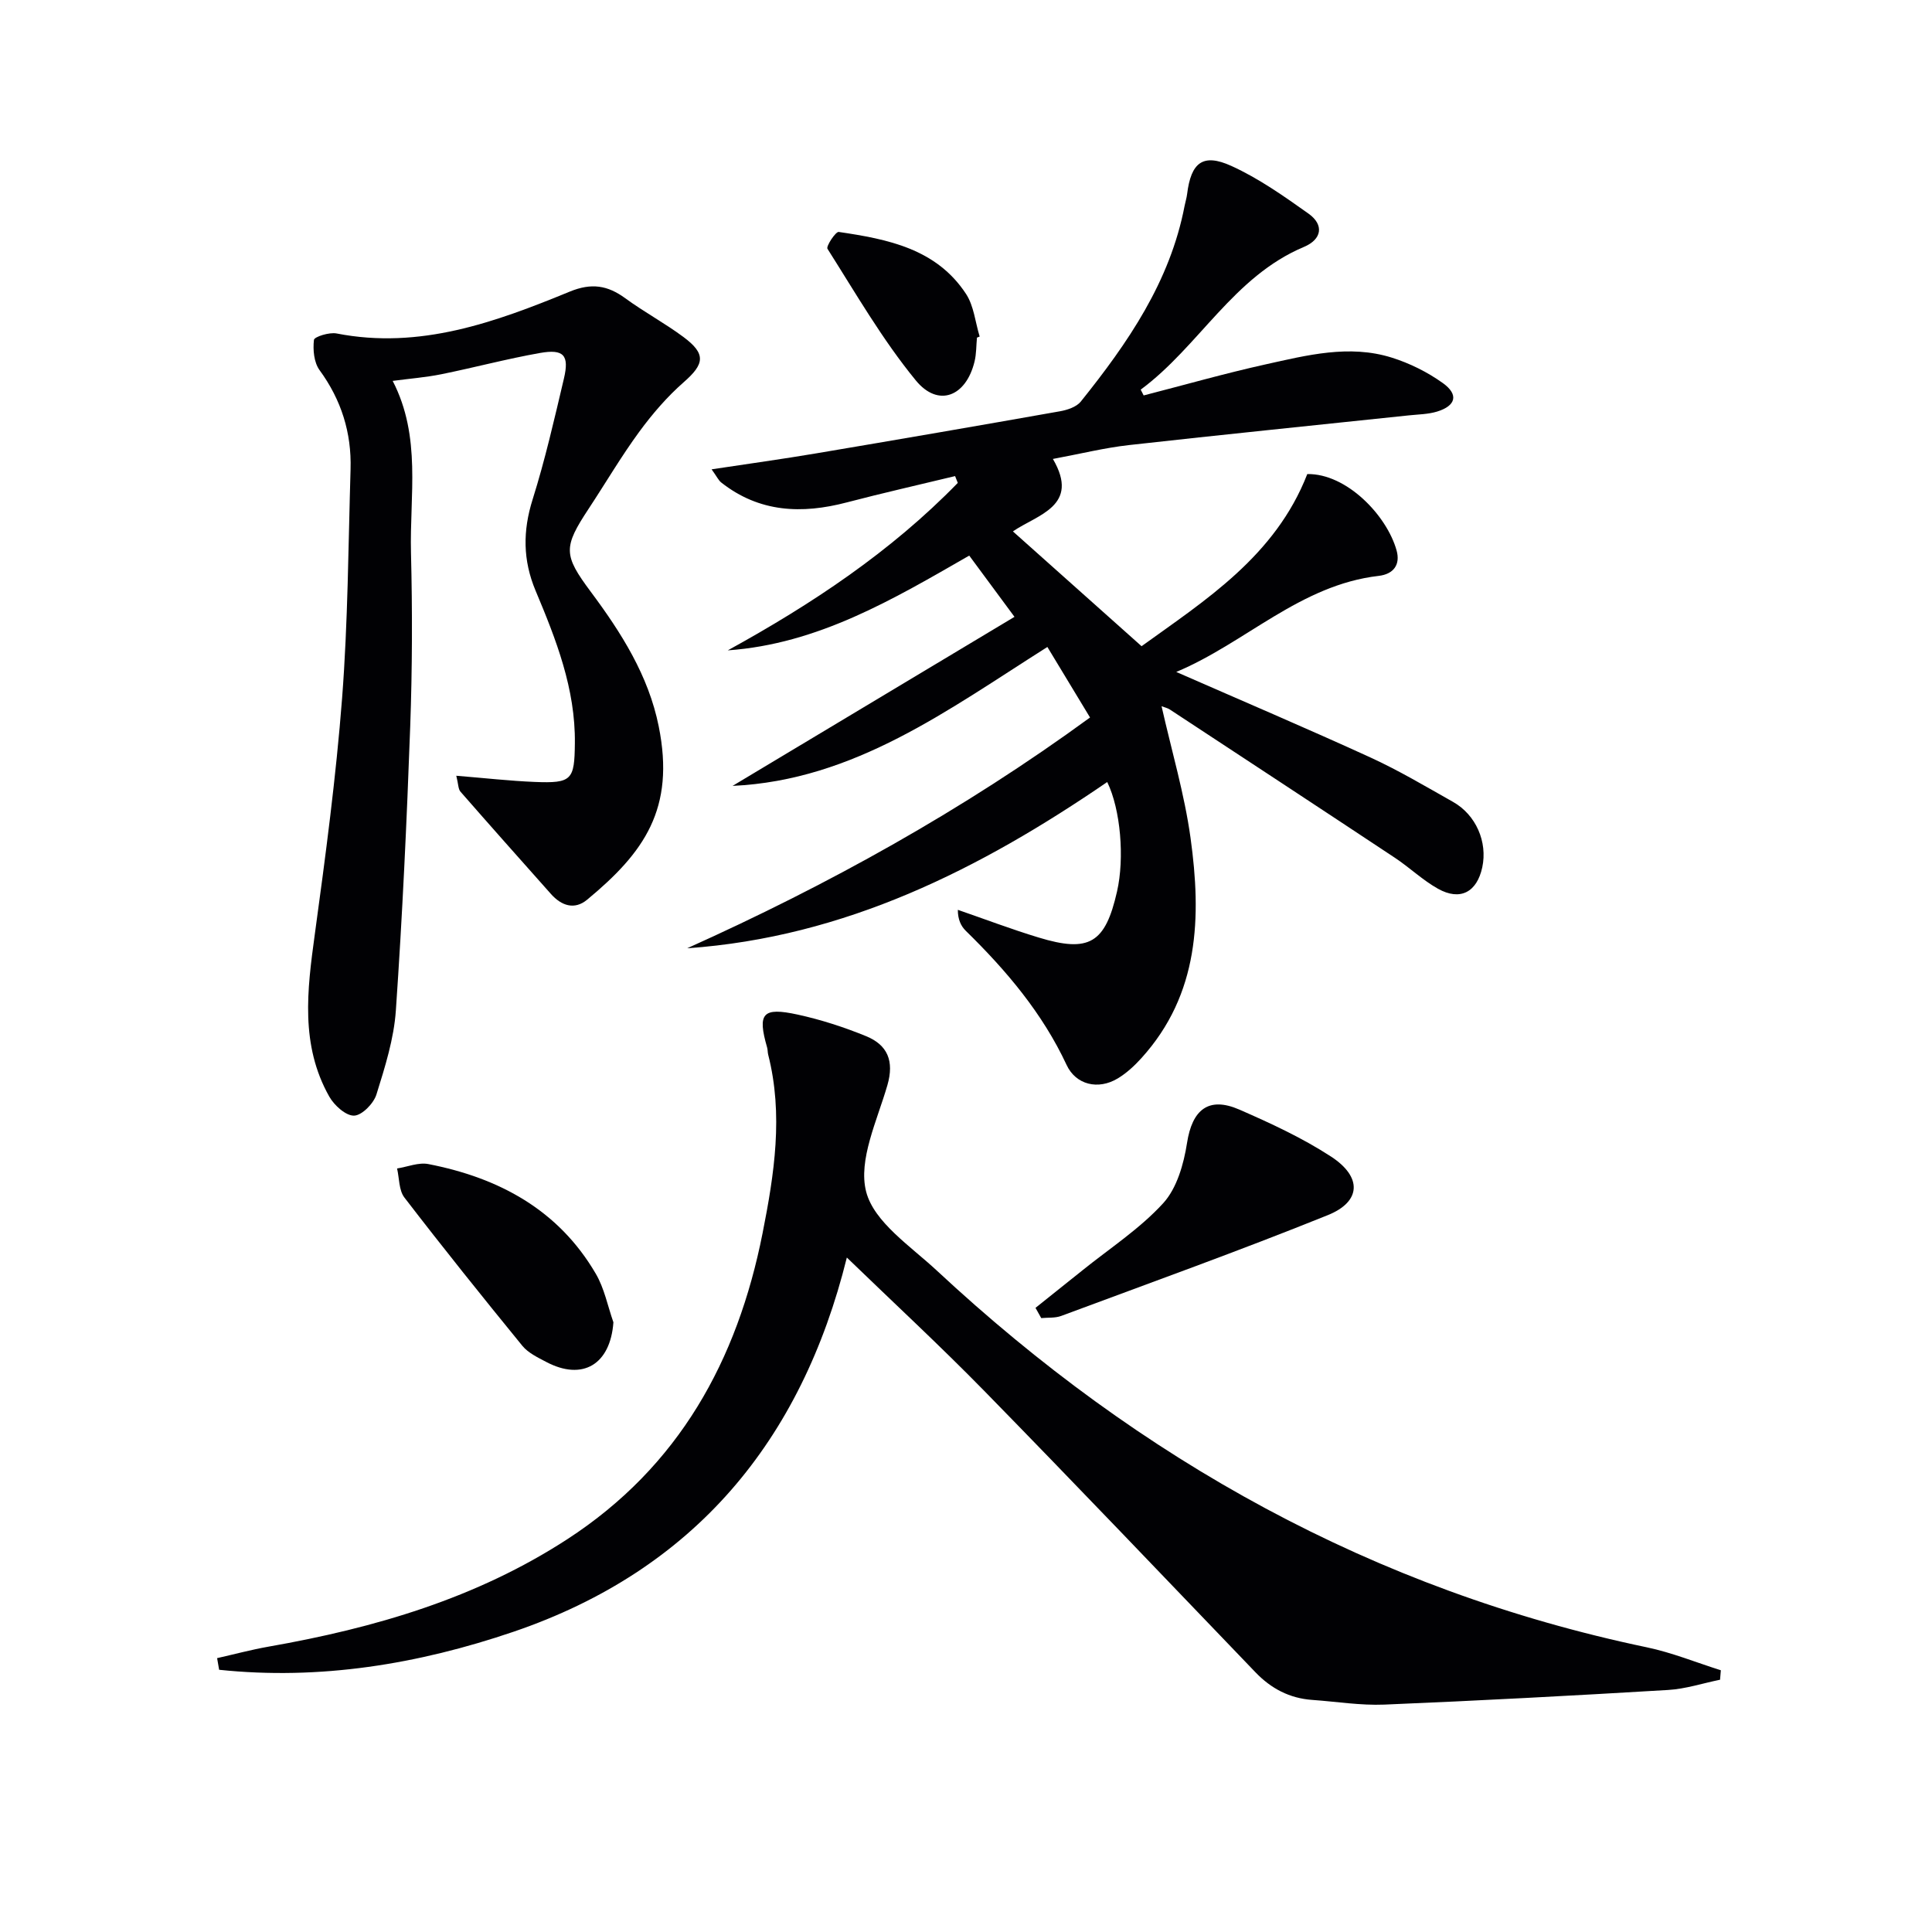
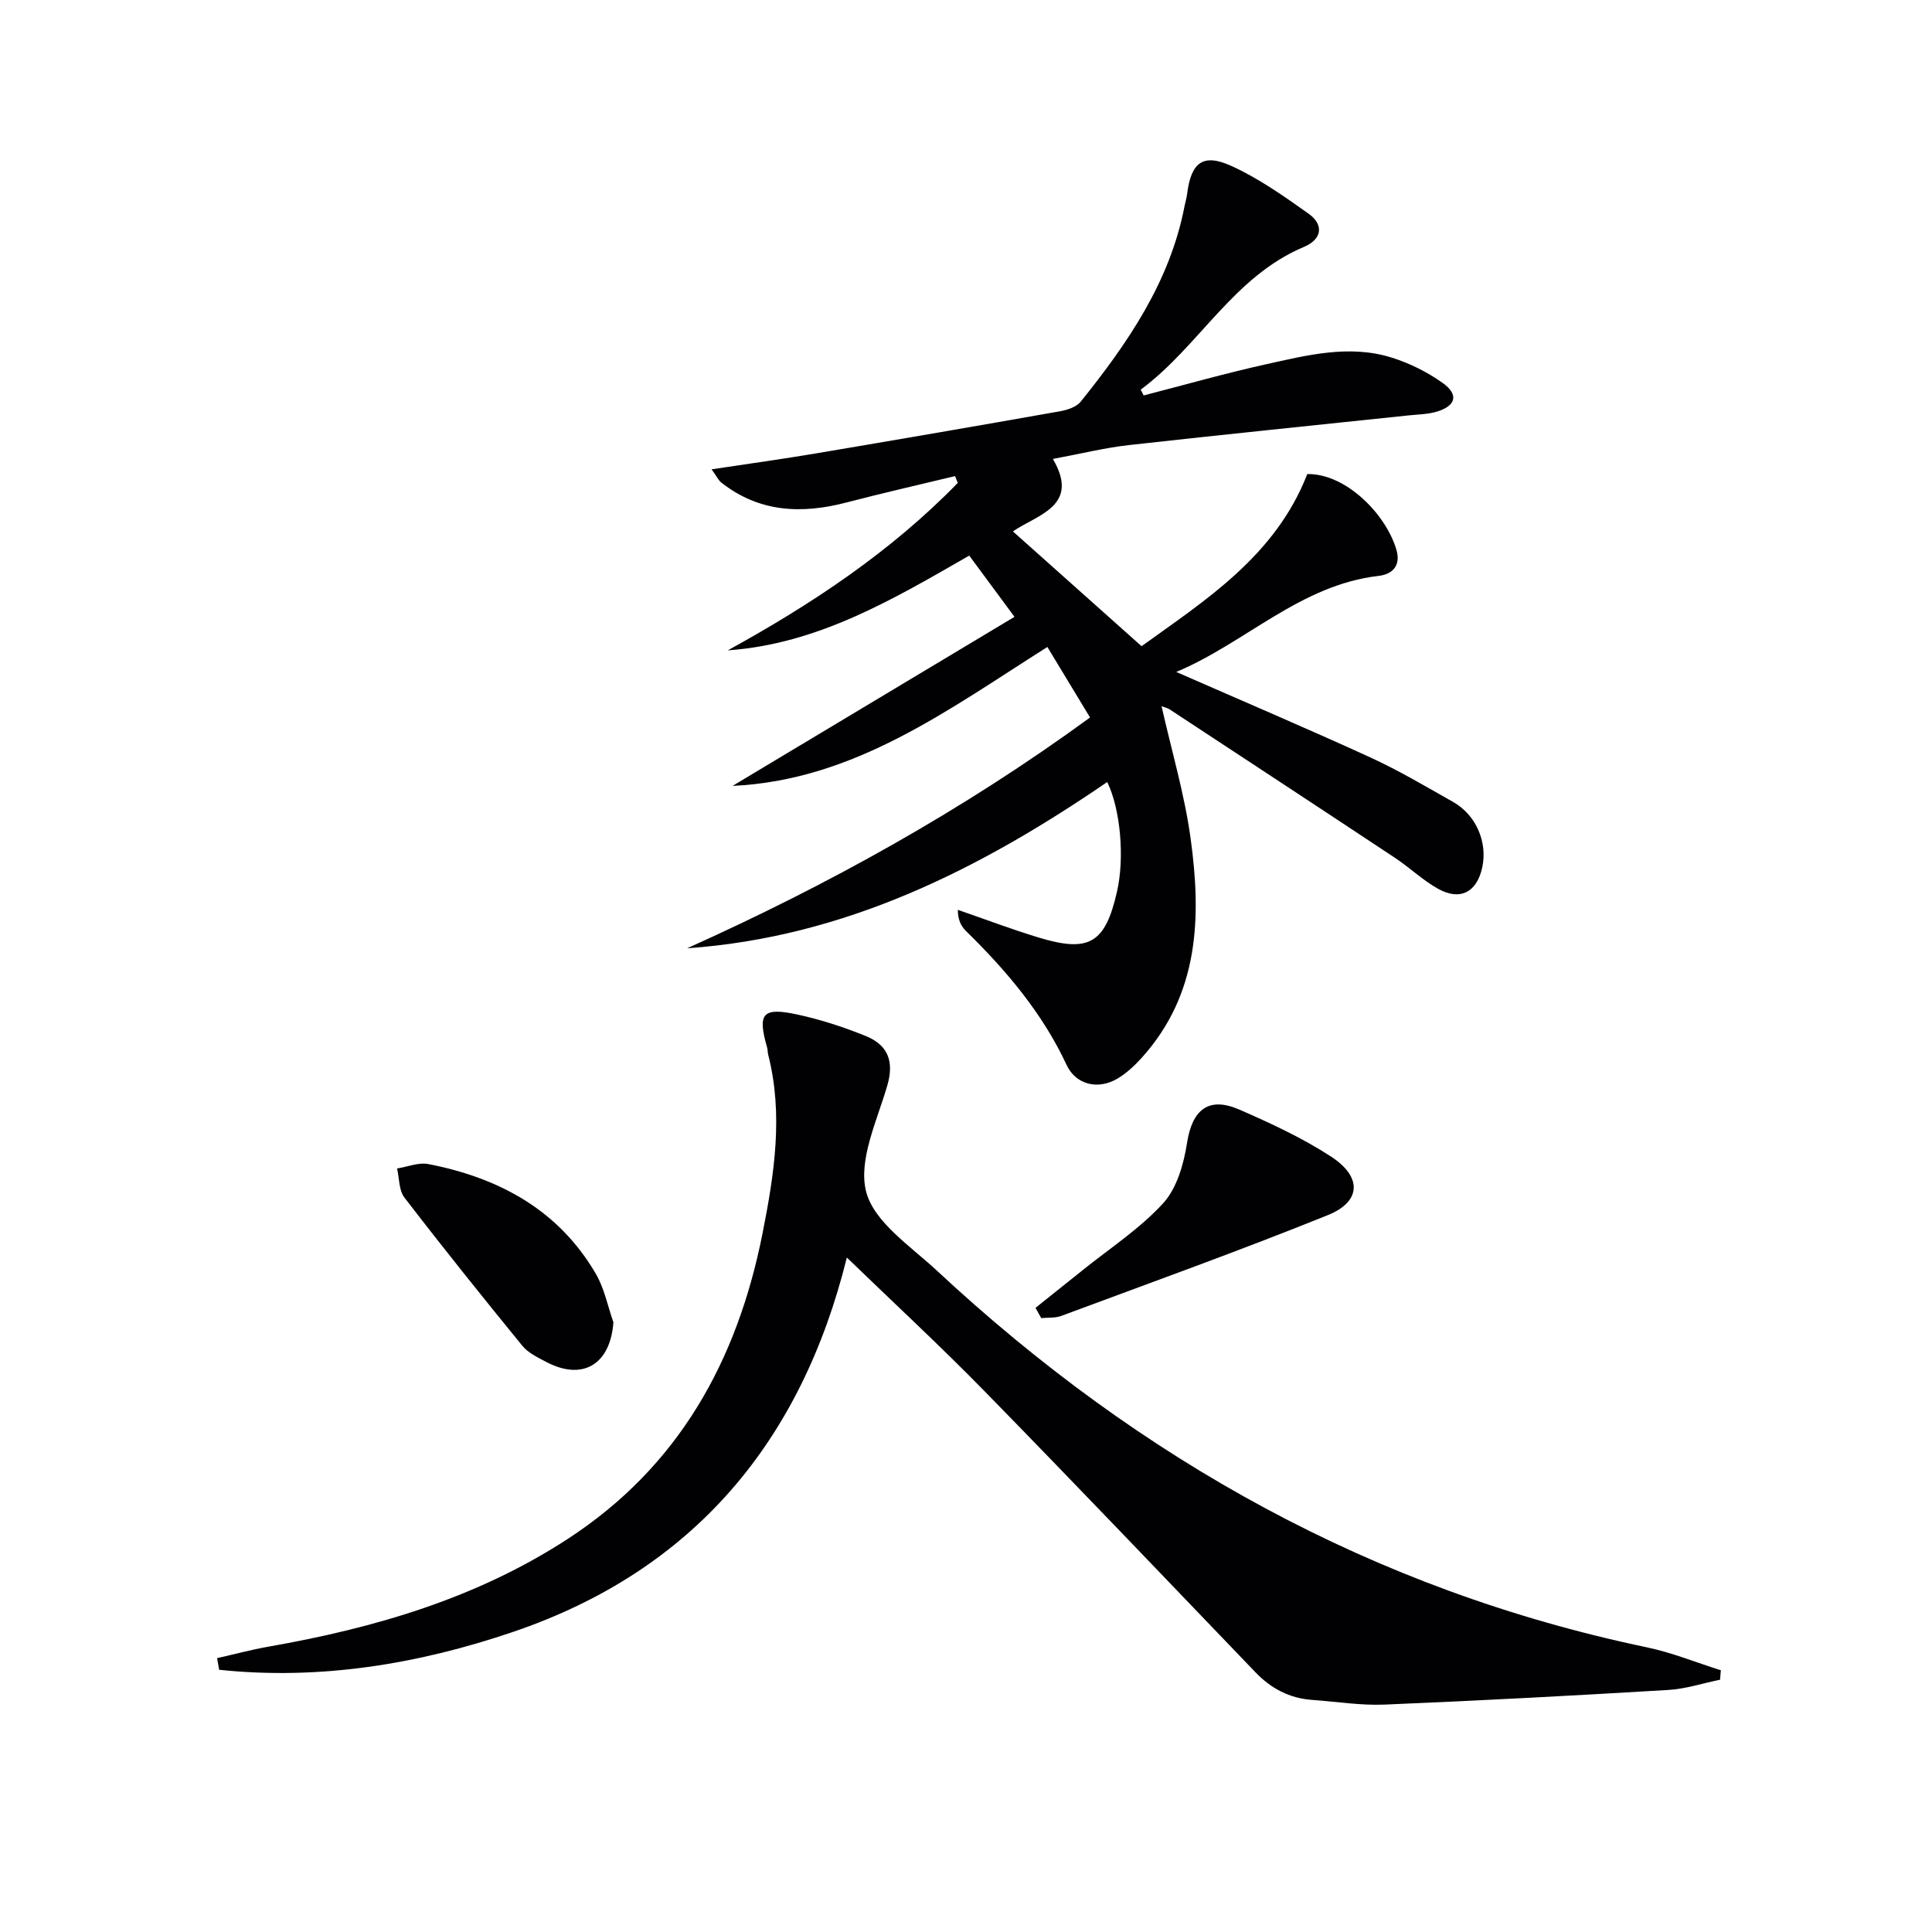
<svg xmlns="http://www.w3.org/2000/svg" enable-background="new 0 0 400 400" viewBox="0 0 400 400">
  <g fill="#010104">
    <path d="m236.78 81.87c8.41-2.16 16.77-4.55 25.25-6.43 8.58-1.9 17.31-4.15 26.08-1.41 3.74 1.17 7.43 3 10.61 5.28 3.33 2.38 2.72 4.7-1.18 5.9-1.86.57-3.91.58-5.87.79-19.32 2.04-38.64 3.99-57.94 6.15-5.07.57-10.07 1.82-15.74 2.87 5.72 9.77-3.25 11.53-8.28 15 8.79 7.84 17.42 15.54 26.64 23.77 13.17-9.51 27.69-18.64 34.31-35.64 8.12-.14 16.47 8.55 18.49 15.82.81 2.91-.6 4.9-3.71 5.26-16.27 1.88-27.54 13.87-41.91 19.89 13.78 6.04 27.06 11.69 40.17 17.69 5.88 2.69 11.47 6.02 17.11 9.2 4.78 2.68 7.2 8.31 6.08 13.55-1.11 5.16-4.57 7.02-9.18 4.44-3.16-1.77-5.85-4.37-8.89-6.39-15.51-10.28-31.06-20.49-46.61-30.71-.48-.32-1.09-.44-1.72-.68 2.09 9.26 4.74 18.17 6 27.27 2.26 16.32 1.83 32.34-10.18 45.59-1.43 1.58-3.07 3.1-4.88 4.19-4.07 2.46-8.68 1.32-10.59-2.76-5.01-10.75-12.49-19.58-20.87-27.78-1.01-.99-1.66-2.34-1.66-4.36 5.57 1.92 11.08 4.02 16.72 5.73 10.5 3.2 13.81 1.18 16.24-9.53 1.58-6.93.74-16.97-2.03-22.66-26.33 18.03-54.25 32.13-86.97 34.42 29.23-13.14 57.1-28.57 83.41-47.78-3.03-5.01-5.9-9.76-8.83-14.6-20.56 13-39.95 27.59-65.18 28.76 19.26-11.55 38.51-23.09 58.37-35-3.54-4.79-6.35-8.59-9.37-12.68-15.78 9.07-31.31 18.3-49.99 19.62 17.43-9.58 33.78-20.45 47.62-34.67-.19-.47-.38-.94-.56-1.41-7.48 1.81-14.99 3.5-22.43 5.45-9.3 2.44-18.09 2.09-25.97-4.11-.58-.45-.91-1.22-2.01-2.74 7.72-1.17 14.69-2.13 21.62-3.3 16.85-2.84 33.69-5.74 50.51-8.72 1.52-.27 3.4-.89 4.3-2 9.73-12.13 18.49-24.82 21.5-40.54.16-.82.42-1.62.52-2.44.81-6.52 3.25-8.5 9.15-5.82 5.66 2.57 10.87 6.25 15.97 9.87 3.32 2.36 2.74 5.35-.91 6.89-14.66 6.15-21.73 20.62-33.82 29.56.21.43.41.81.61 1.2z" />
    <path d="m175.33 260.36c-9.39 37.93-31.59 64.73-69.02 77.48-19.74 6.72-40.12 10.06-60.94 7.87-.14-.8-.28-1.61-.42-2.41 3.55-.8 7.07-1.75 10.65-2.38 21.93-3.85 43-9.98 61.91-22.28 23.08-15.02 35.15-36.97 40.37-63.31 2.43-12.26 4.33-24.55 1.16-36.99-.12-.48-.08-1.01-.22-1.48-2.03-7.06-.97-8.39 6.33-6.8 4.82 1.05 9.6 2.6 14.17 4.47 4.43 1.81 5.85 5.13 4.41 10.13-2.11 7.31-6.1 15.52-4.4 22.08 1.63 6.3 9.22 11.28 14.65 16.34 42.01 39.11 90.46 66.15 146.98 77.98 5.21 1.09 10.22 3.14 15.32 4.75-.05.65-.11 1.31-.16 1.96-3.59.73-7.15 1.91-10.76 2.12-19.58 1.17-39.16 2.22-58.75 3.03-4.95.2-9.94-.62-14.91-.97-4.7-.33-8.53-2.34-11.78-5.73-18.67-19.45-37.27-38.96-56.12-58.23-9.17-9.37-18.79-18.27-28.47-27.63z" />
-     <path d="m94.47 160.61c5.99.49 11.09 1.07 16.2 1.28 7.76.32 8.27-.42 8.35-8 .13-11.3-3.89-21.49-8.14-31.61-2.64-6.31-2.66-12.37-.6-18.9 2.58-8.21 4.5-16.64 6.48-25.03 1.13-4.8-.04-6.14-4.96-5.27-6.85 1.21-13.6 3.02-20.42 4.4-3.2.65-6.49.9-10.08 1.38 6 11.61 3.49 23.76 3.79 35.59.3 11.99.27 24.01-.16 35.99-.71 19.6-1.62 39.19-2.97 58.75-.4 5.88-2.25 11.72-4.02 17.4-.58 1.87-2.98 4.33-4.62 4.39-1.7.06-4.12-2.12-5.14-3.93-6.03-10.67-4.59-22.05-3.01-33.56 2.23-16.28 4.4-32.6 5.66-48.98 1.21-15.74 1.28-31.58 1.75-47.37.22-7.54-1.91-14.34-6.42-20.51-1.16-1.59-1.4-4.21-1.16-6.26.08-.65 3.19-1.63 4.69-1.33 17.23 3.37 32.85-2.33 48.26-8.66 4.5-1.85 7.83-1.32 11.52 1.38 3.88 2.84 8.17 5.14 12.03 8.01 4.72 3.51 4.36 5.59.08 9.34-3.45 3.02-6.52 6.59-9.24 10.3-3.73 5.09-6.94 10.57-10.42 15.85-5.34 8.08-5.29 9.63.41 17.28 6.3 8.46 11.93 17.31 14.05 27.84 3.45 17.1-3.04 26.14-14.83 35.9-2.62 2.17-5.33 1.24-7.49-1.2-6.26-7.04-12.53-14.08-18.73-21.18-.47-.55-.42-1.52-.86-3.29z" />
    <path d="m214.39 270.78c3.23-2.58 6.47-5.16 9.69-7.75 5.66-4.56 11.88-8.6 16.73-13.9 2.85-3.11 4.27-8.12 4.95-12.48 1.06-6.88 4.44-9.71 10.84-6.92 6.5 2.84 13.03 5.86 18.95 9.71 6.5 4.22 6.3 9.34-.64 12.14-18.24 7.36-36.77 14.01-55.2 20.87-1.26.47-2.75.31-4.13.45-.4-.71-.8-1.41-1.19-2.12z" />
    <path d="m127 273.77c-.63 8.72-6.36 12.19-13.92 8.2-1.75-.92-3.72-1.86-4.93-3.33-8.27-10.13-16.45-20.33-24.42-30.7-1.16-1.51-1.05-3.99-1.52-6.02 2.17-.34 4.46-1.31 6.49-.91 14.57 2.84 26.88 9.44 34.62 22.65 1.8 3.04 2.49 6.72 3.68 10.11z" />
-     <path d="m202.27 69.9c-.16 1.65-.11 3.35-.5 4.95-1.76 7.27-7.53 9.58-12.18 3.89-6.9-8.42-12.41-17.99-18.27-27.23-.33-.51 1.69-3.58 2.33-3.49 10.11 1.49 20.21 3.46 26.36 12.84 1.63 2.49 1.91 5.86 2.82 8.82-.19.07-.38.14-.56.22z" />
  </g>
</svg>